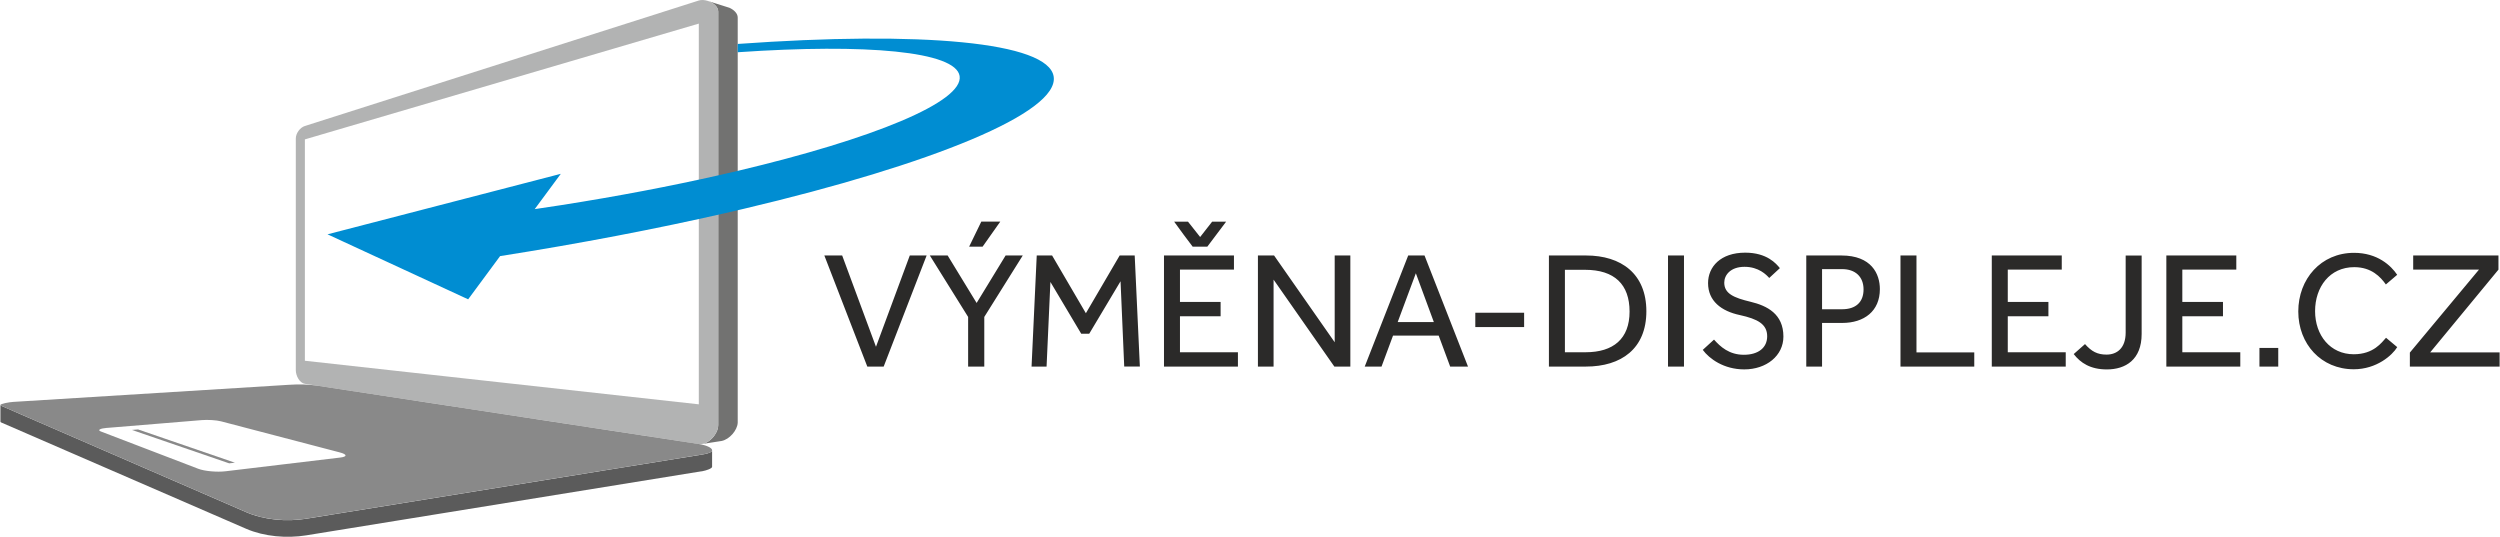
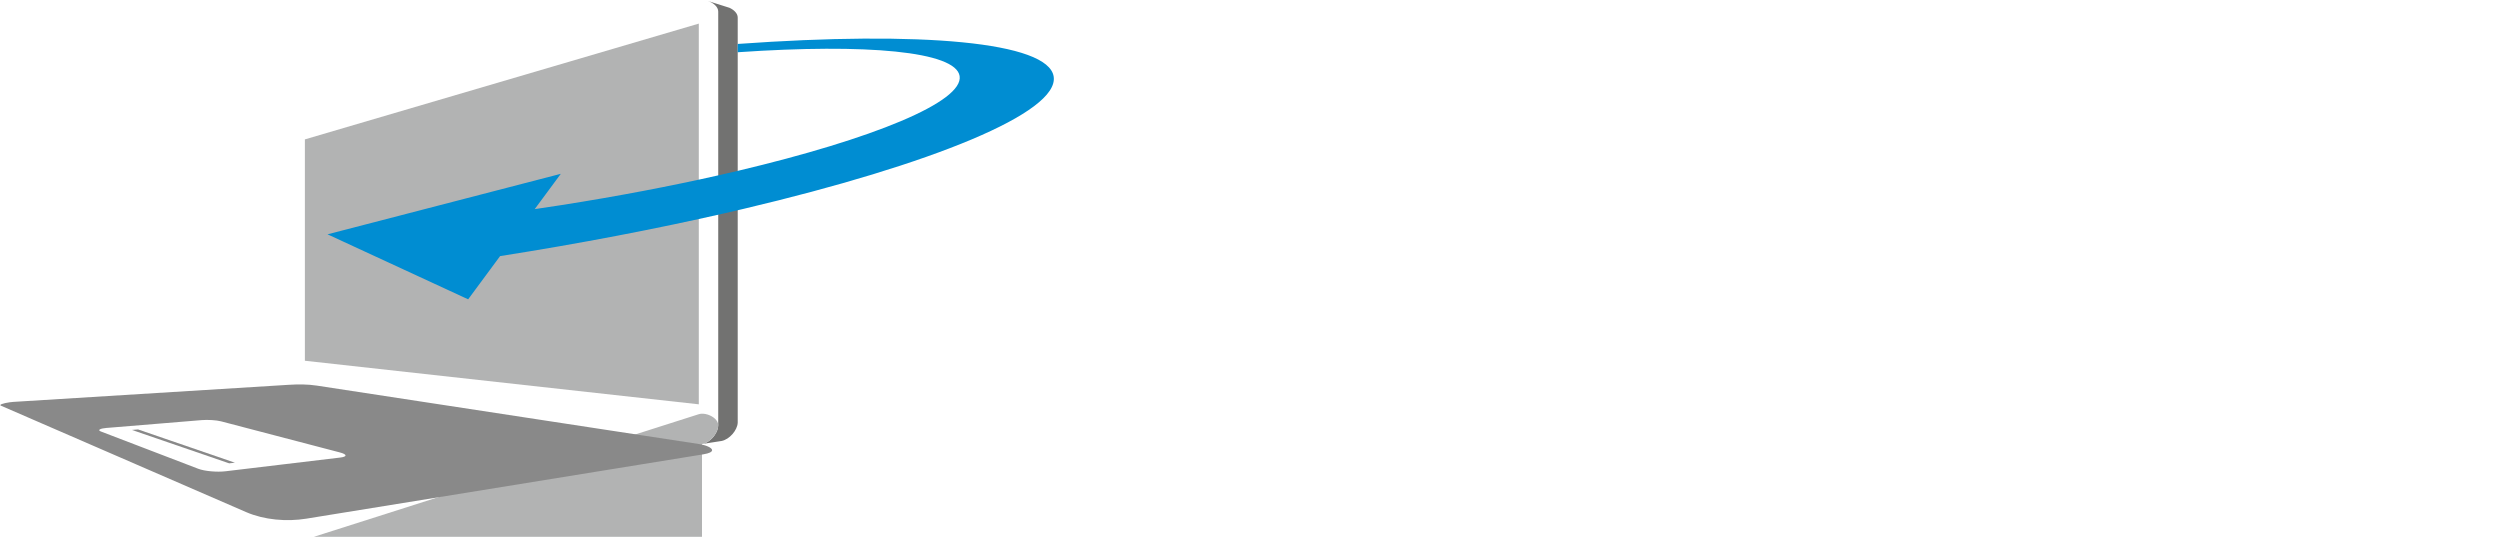
<svg xmlns="http://www.w3.org/2000/svg" xml:space="preserve" width="2296px" height="493px" version="1.1" style="shape-rendering:geometricPrecision; text-rendering:geometricPrecision; image-rendering:optimizeQuality; fill-rule:evenodd; clip-rule:evenodd" viewBox="0 0 2287.99 491.43">
  <defs>
    <style type="text/css">
   
    .fil3 {fill:#008DD2}
    .fil4 {fill:#5B5B5B}
    .fil1 {fill:#727271}
    .fil5 {fill:#898989}
    .fil2 {fill:#B2B3B3}
    .fil0 {fill:#2B2A29;fill-rule:nonzero}
   
  </style>
  </defs>
  <g id="Vrstva_x0020_1">
    <g id="b">
-       <path class="fil0" d="M793.68 335.59l14.95 0 39.33 -101.7 -15.42 0 -30.95 83.57 -30.95 -83.57 -16.32 0 39.33 101.7 0 0 0.03 0zm92.27 0l14.79 0 0 -45.44 35.22 -56.26 -15.7 0 -26.53 43.47 -26.53 -43.47 -16.31 0 35.06 56.26 0 45.44zm0.9 -109.8l12.36 0 16.16 -22.89 -17.37 0 -11.12 22.89 0 0 -0.03 0zm57.17 109.8l13.74 0 3.51 -77.48 28.22 47.43 7.31 0 28.68 -48.05 3.37 78.07 14.32 0 -4.73 -101.71 -13.74 0 -30.95 52.91 -30.95 -52.91 -14.04 0 -4.74 101.71 0 0.03zm121.23 0l67.69 0 0 -13.11 -53.06 0 0 -32.95 37.21 0 0 -13.11 -37.21 0 0 -29.58 49.42 0 0 -12.96 -64.05 0.01 0 101.7 0 0zm9.31 -132.66c5.63,7.79 10.99,15.11 16.94,22.89l13.42 0 17.22 -22.89 -12.8 0 -10.99 14.05 -11.12 -14.05 -12.64 0 -0.03 0zm76.69 132.66l14.33 0 0 -79.6 55.64 79.6 14.64 0 0 -101.7 -14.33 0 0 79.43 -55.49 -79.43 -14.79 0 0 101.7 0 0zm97.75 0l15.41 0 10.53 -28.37 41.79 0 10.52 28.37 16.32 0 -39.8 -101.7 -14.94 0 -39.8 101.7 0 0 -0.03 0zm30.2 -40.73l16.63 -44.69 16.48 44.69 -33.11 0zm71.06 4.57l44.69 0 0 -13.11 -44.69 0 0 13.11zm67.39 36.16l33.85 0c32.32,0 55.36,-16.32 55.36,-50.64 0,-34.31 -23.01,-51.06 -55.21,-51.06l-34 0 0 101.7 0 0zm14.64 -13.11l0 -75.48 18.46 0c27,0 40.73,13.42 40.73,38.27 0,24.84 -14.79,37.21 -40.26,37.21l-18.9 0 -0.03 0zm94.38 13.11l14.63 0 0 -101.7 -14.63 0 0 101.7zm31.85 -15.26c5.95,8.09 19.22,17.84 37.96,17.84 20.27,0 35.84,-12.52 35.84,-30.05 0,-20.74 -14.94,-28.21 -30.04,-31.85 -15.42,-3.68 -24.11,-7.48 -24.11,-17.53 0,-6.86 5.64,-14.48 18.59,-14.48 12.96,0 19.99,7.31 22.58,10.21l9.75 -9c-3.37,-4.11 -11.74,-14.17 -31.74,-14.17 -22.57,0 -34,12.96 -34,27.9 0,16.16 11.9,25.63 29.27,29.27 16.01,3.52 24.85,8.22 24.85,19.37 0,10.37 -7.94,16.94 -21.36,16.94 -13.42,0 -21.49,-7.32 -27.31,-13.89l-10.37 9.47 0 0 0.09 -0.03zm94.7 15.26l14.48 0 0 -39.95 18.46 0c19.99,0 34.47,-10.69 34.47,-30.96 0,-13.89 -7.62,-30.79 -35.21,-30.79l-32.17 0 0 101.7 0 0 -0.03 0zm14.48 -52.47l0 -36.75 18.31 0c12.21,0 19.68,7.01 19.68,18.59 0,11.59 -7.01,18.16 -19.68,18.16l-18.31 0zm71.8 52.47l67.55 0 0 -12.96 -52.91 0 0 -88.74 -14.64 0 0 101.7zm83.58 0l67.7 0 0 -13.11 -53.06 0 0 -32.95 37.21 0 0 -13.11 -37.21 0 0 -29.58 49.42 0 0 -12.96 -64.06 0.01 0 101.7zm75.02 -11.43c6.26,8.1 15.26,14.04 30.33,14.04 17.06,0 31.85,-8.84 31.85,-32.47l0 -71.81 -14.63 0 0 70.59c0,14.17 -7.94,20.12 -17.53,20.12 -8.38,0 -13.74,-2.9 -19.69,-9.63l-10.37 9.16 0.04 0zm84.79 11.43l67.7 0 0 -13.11 -53.07 0 0 -32.95 37.22 0 0 -13.11 -37.22 0 0 -29.58 49.42 0 0 -12.96 -64.05 0.01 0 101.7zm85.23 0l17.22 0 0 -17.07 -17.22 0 0 17.07zm115.9 -26.38c-3.96,4.27 -11.27,15.1 -29.58,15.1 -21.49,0 -35.38,-17.37 -35.38,-39.48 0,-22.11 13.42,-40.26 35.84,-40.26 15.85,0 24.11,9 28.96,15.85l10.37 -8.85c-5.63,-8.37 -18,-20.11 -39.48,-20.11 -30.33,0 -51.07,23.94 -51.07,53.68 0,29.74 20.89,52.91 50.79,52.91 21.05,0 35.37,-12.96 39.79,-20.27l-10.21 -8.54 -0.03 -0.03zm21.8 26.38l82.17 0 0 -12.96 -63.59 0 62.53 -75.79 0 -12.96 -78.06 0.01 0 12.95 60.22 0 -63.27 75.95 0 12.8 0 0z" />
      <path class="fil1" d="M653.84 398.46c-2.87,4.08 -7.23,7.38 -11.53,8.03l17.97 -2.8c7.13,-1.4 14.36,-9.69 14.73,-16.66l0 -370.99c0,-3.74 -3.42,-7.04 -7.57,-8.91l-19.83 -6.26c4.98,1.62 9.56,5.33 9.56,9.69l0 378.65c0,3.02 -1.28,6.32 -3.33,9.22l0 0 0 0.03z" />
-       <path class="fil2" d="M278.76 127.61l360.63 -106 0 348.54 -360.63 -39.89 0 -202.65zm363.55 278.88c7.39,-1.12 14.86,-9.96 14.86,-17.25l0 -378.72c0,-4.32 -4.58,-8.06 -9.56,-9.68 -2.84,-0.9 -5.83,-1.15 -8.19,-0.38l-360.66 114.88c-4.48,1.43 -8.31,6.72 -8.31,11.46l0 212.12c0,4.98 3.39,11.71 8.31,12.45l204.4 31.24 58.45 8.93 97.78 14.95c0.96,0.16 1.93,0.13 2.89,0l0 0 0.03 0z" />
+       <path class="fil2" d="M278.76 127.61l360.63 -106 0 348.54 -360.63 -39.89 0 -202.65zm363.55 278.88c7.39,-1.12 14.86,-9.96 14.86,-17.25c0,-4.32 -4.58,-8.06 -9.56,-9.68 -2.84,-0.9 -5.83,-1.15 -8.19,-0.38l-360.66 114.88c-4.48,1.43 -8.31,6.72 -8.31,11.46l0 212.12c0,4.98 3.39,11.71 8.31,12.45l204.4 31.24 58.45 8.93 97.78 14.95c0.96,0.16 1.93,0.13 2.89,0l0 0 0.03 0z" />
      <path class="fil3" d="M299.57 214.49l213.49 -55.37 -23.89 32.32c8.13,-1.18 16.32,-2.43 24.57,-3.7 51.38,-8.07 100.11,-17.38 144.21,-27.37 5.79,-1.31 11.52,-2.65 17.15,-3.96 123.63,-29.24 206.77,-63.18 203.06,-86.82 -3.55,-22.57 -85.41,-29.86 -203.15,-21.76l0 -7.6c167.34,-11.99 284.24,-1.99 289.25,29.83 5.17,32.95 -111.04,80.34 -283.71,121.1 -5.66,1.34 -11.36,2.68 -17.15,3.99 -62.75,14.32 -132.35,27.74 -205.93,39.3l-29.24 39.57 -128.66 -59.47 0 0 0 -0.06z" />
-       <path class="fil4" d="M25.6 382.3l-24.88 -10.81c-0.43,-0.19 -0.65,-0.37 -0.68,-0.59l0 15.13c0,0.38 0.43,0.59 0.68,0.72l224.36 97.37c16.53,7.16 37.12,8.84 54.9,5.98l363.39 -58.89c2.24,-0.37 8.25,-2.24 8.19,-3.86l0 -15.13c-0.06,1.43 -2.39,2.8 -8.19,3.77l-20.33 3.3 -343.06 55.61c-17.78,2.87 -38.37,1.22 -54.9,-5.98l-199.48 -86.62 0 0z" />
      <path class="fil5" d="M97.66 391.73l44.65 -3.67 41.95 -3.46c5.6,-0.47 13.54,0.03 17.74,1.12l48.18 12.61 60.56 15.85c6.76,1.78 7.04,3.89 0.38,4.7l-50.29 6.01 -54.65 6.54c-7.97,0.97 -19.34,-0.09 -25.01,-2.27l-50.16 -19.21 -39.05 -14.95c-3.36,-1.28 -0.75,-2.77 5.67,-3.3l0.03 0.03zm-96.94 -20.24l224.36 97.37c16.53,7.16 37.12,8.85 54.9,5.98l363.39 -58.88c5.79,-0.94 8.13,-2.31 8.19,-3.77 0.1,-2.27 -5.51,-4.67 -12.11,-5.7l-156.22 -23.88 -193.5 -29.59c-8.47,-1.3 -17.16,-1.27 -25.73,-0.74l-252.38 15.66c-3.33,0.22 -11.86,1.62 -11.61,2.99 0.03,0.19 0.25,0.4 0.68,0.59l0 0 0.03 -0.03z" />
      <path class="fil5" d="M214.71 423.59l-88.68 -30.46 -5.58 0.47c0,0 0.1,0.03 0.13,0.06l88.87 30.52 5.26 -0.59z" />
    </g>
  </g>
</svg>